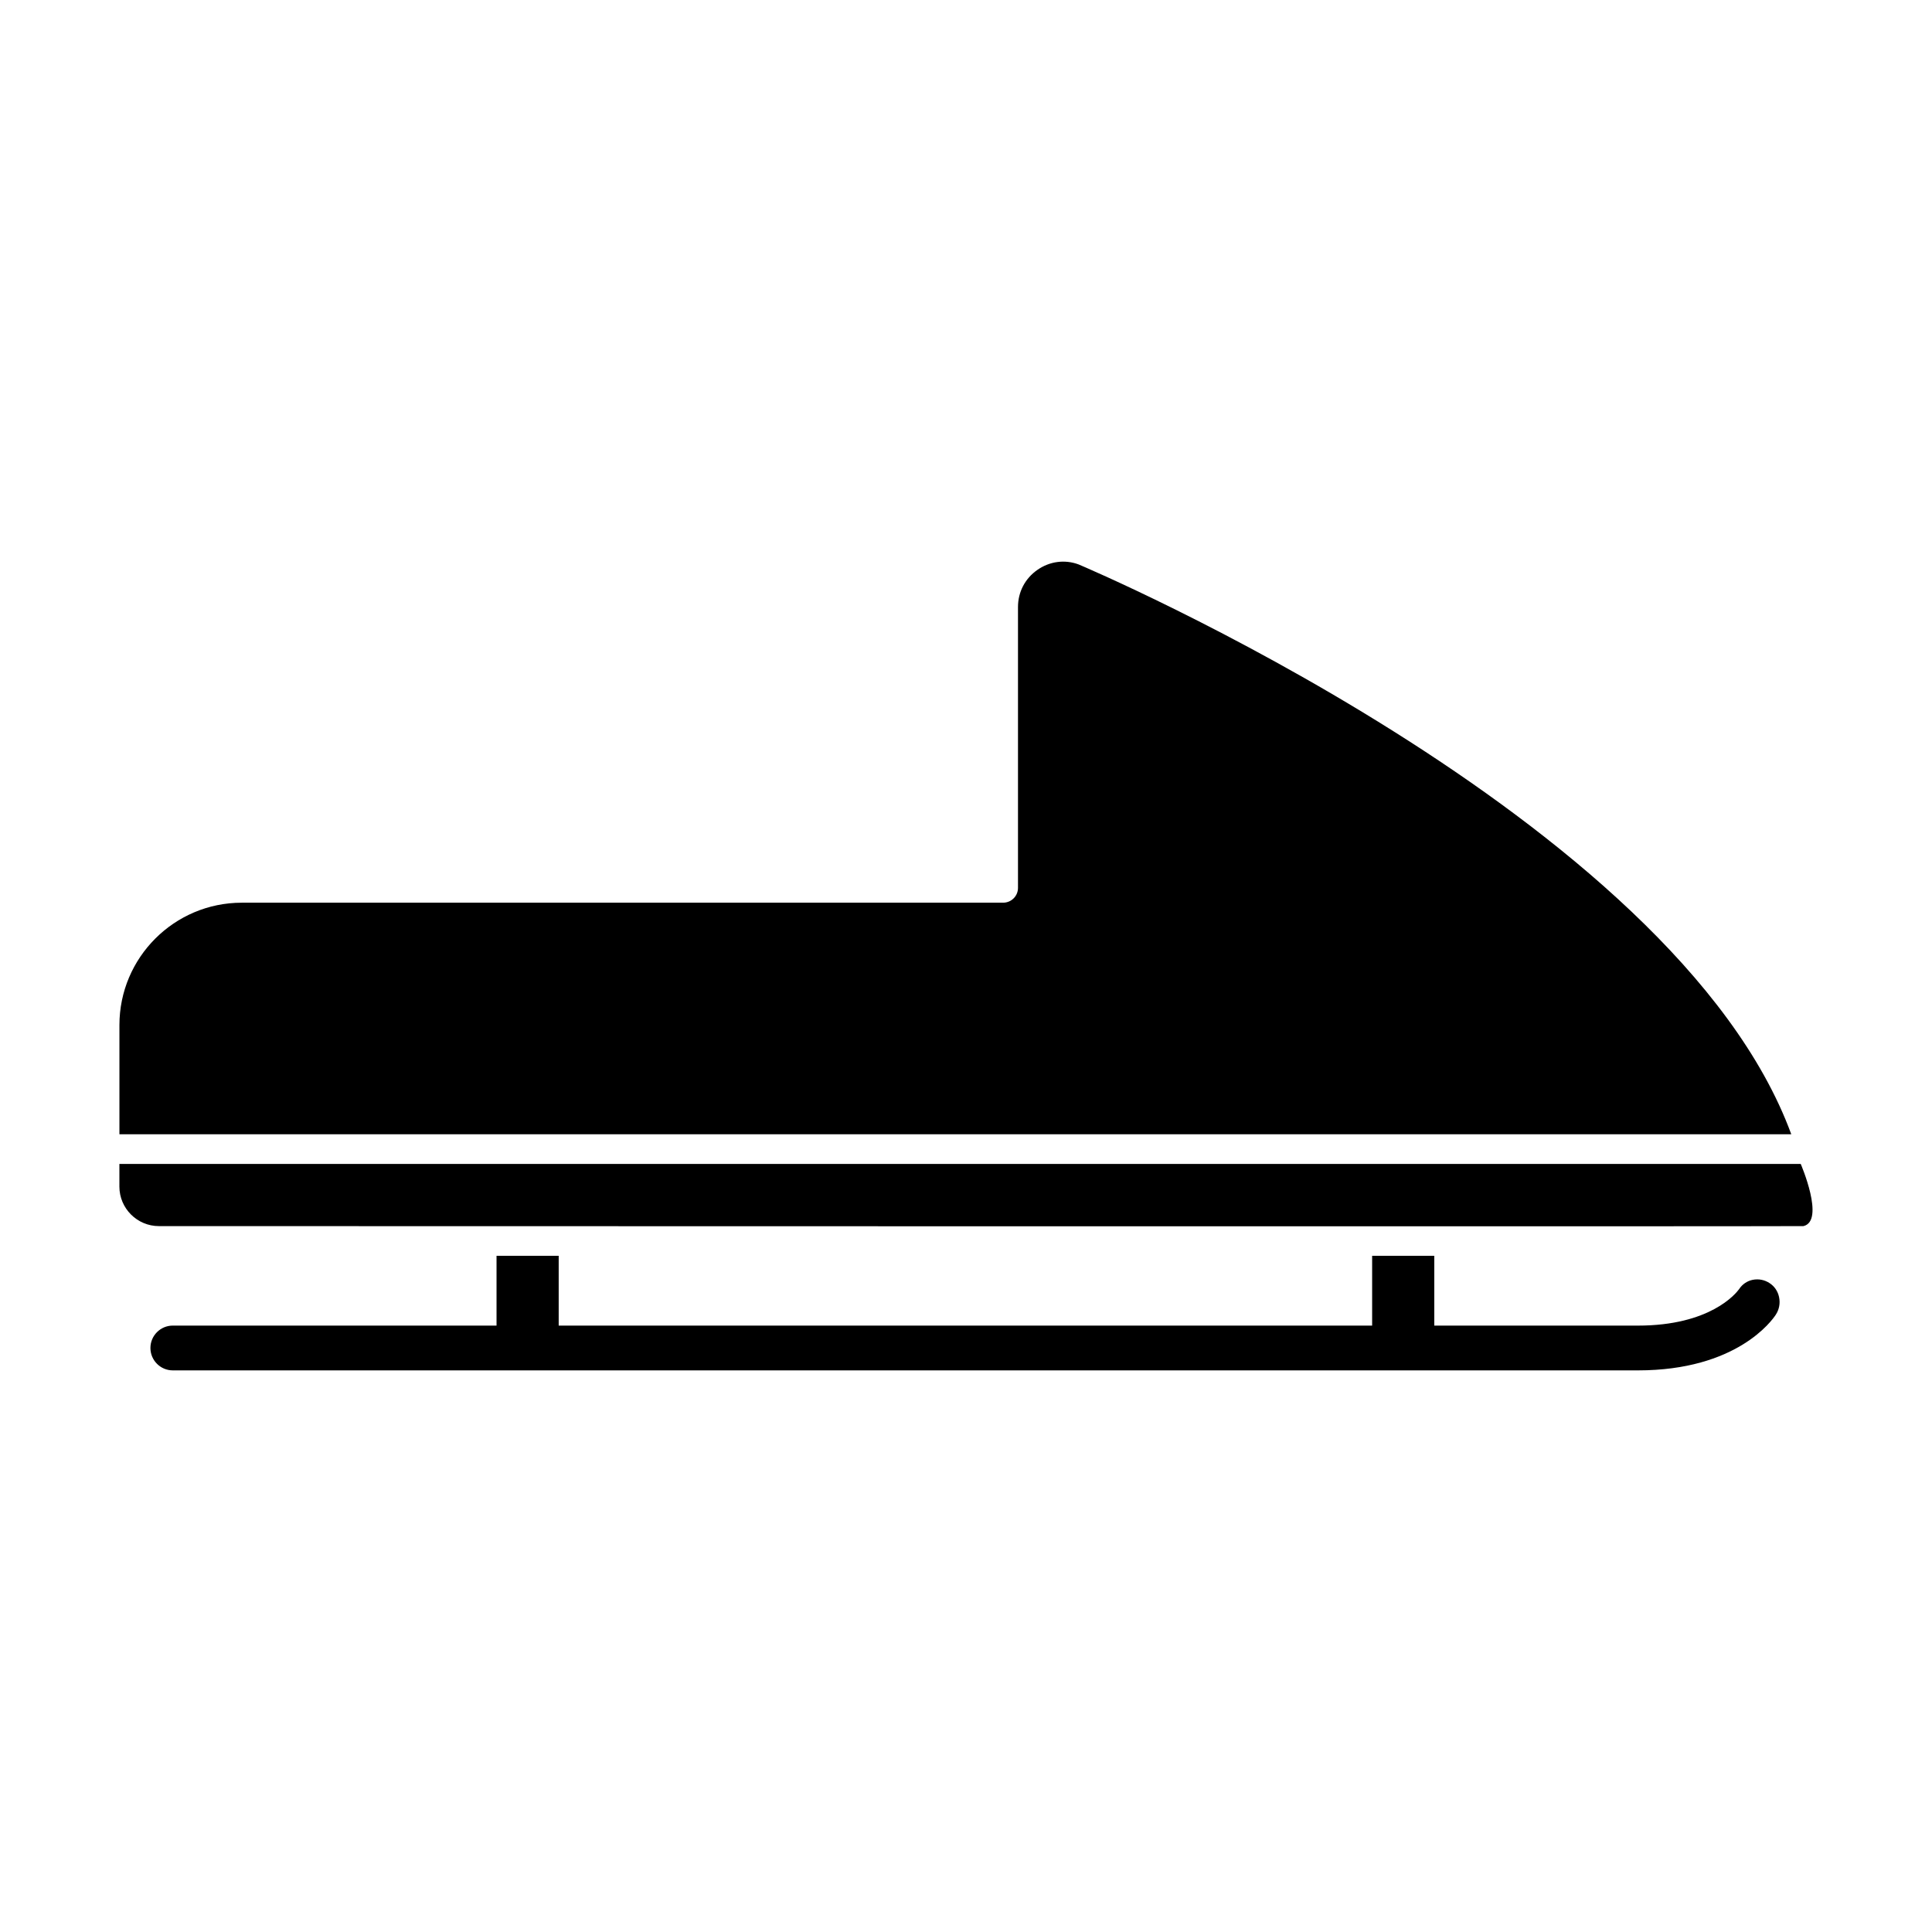
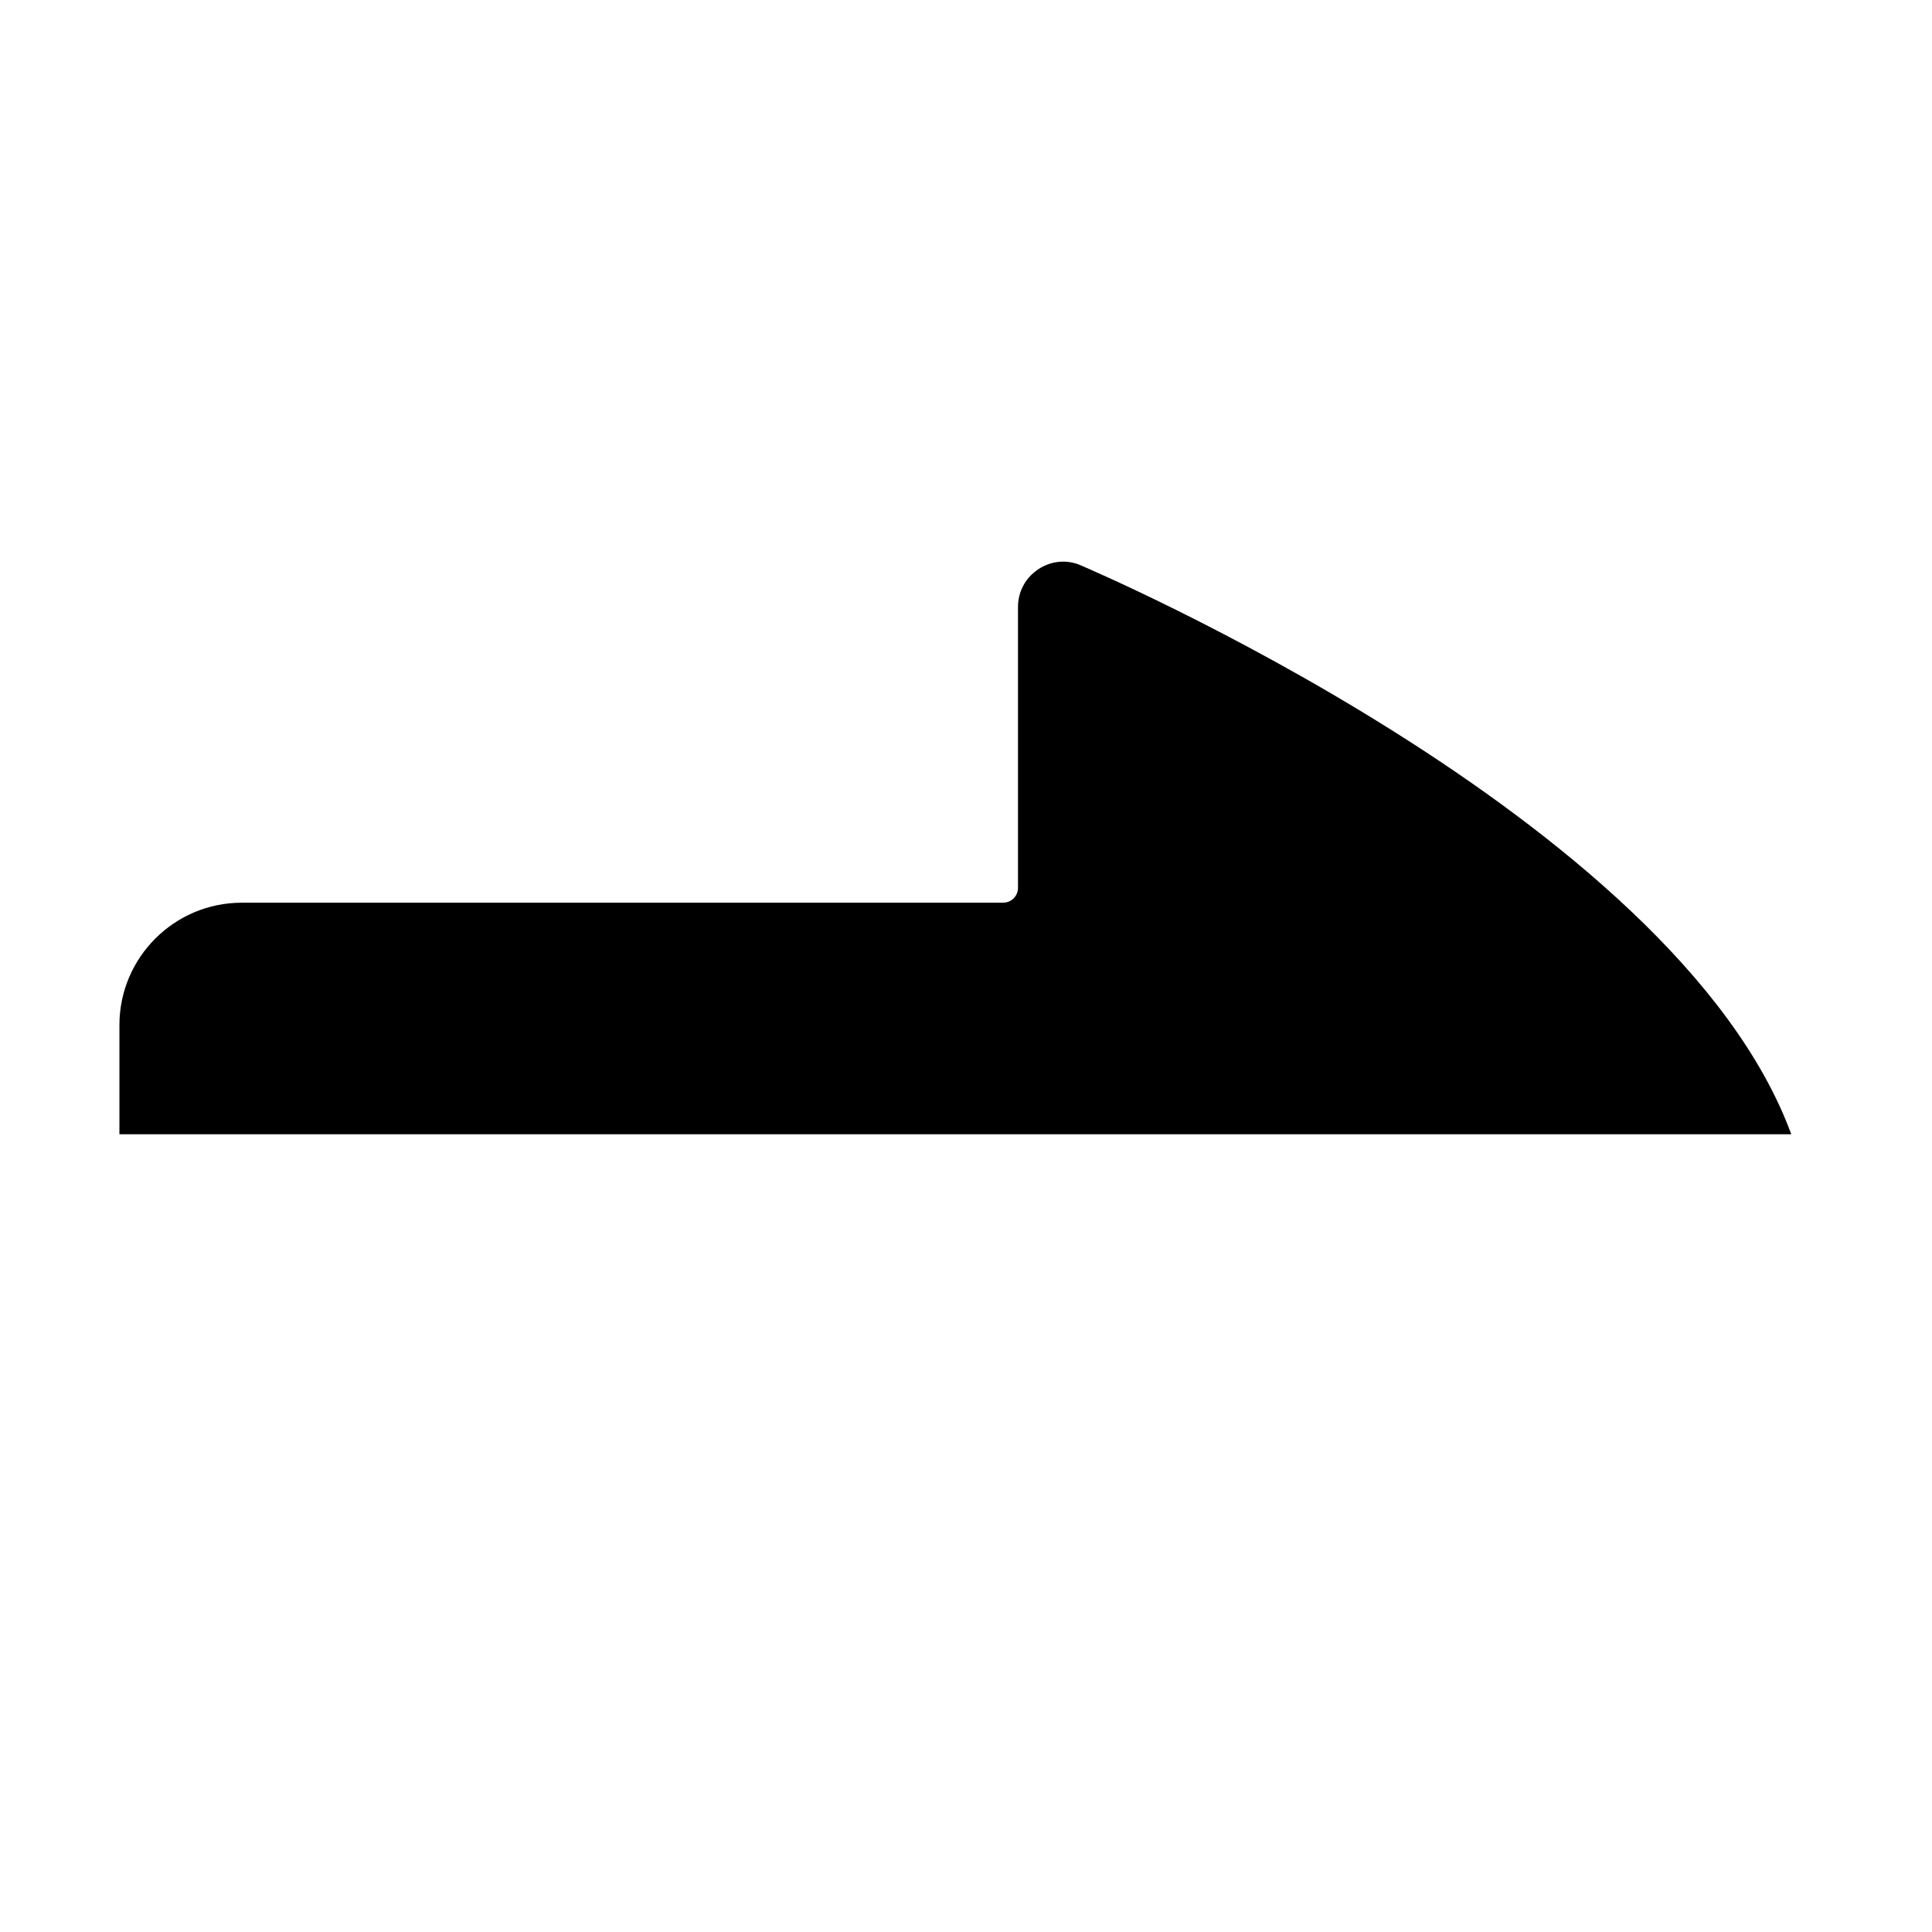
<svg xmlns="http://www.w3.org/2000/svg" fill="#000000" width="800px" height="800px" version="1.1" viewBox="144 144 512 512">
  <g>
    <path d="m429.81 293.57c-3.609-1.336-7.625-0.828-10.879 1.449-3.277 2.273-5.152 5.863-5.152 9.848v74.426c0 2.172-1.758 3.93-3.934 3.93l-201.77 0.004c-17.883 0-32.426 14.543-32.426 32.422v28.949h443.06c-30.906-84.121-187.23-150.33-188.9-151.03z" />
-     <path d="m612.97 484.05v-0.004c-1.363-0.887-2.93-1.195-4.523-0.871-1.473 0.312-2.754 1.195-3.582 2.481-0.871 1.188-7.676 9.645-26.793 9.645h-53.973v-18.5h-16.469v18.5l-215.57-0.004v-18.5h-16.473v18.5h-85.793c-3.269 0-5.93 2.66-5.93 5.934 0 3.273 2.66 5.934 5.93 5.934h388.28c26.207 0 35.566-13.262 36.539-14.773 0.898-1.379 1.203-3.031 0.855-4.656-0.324-1.543-1.211-2.852-2.5-3.684z" />
-     <path d="m621.22 452.46h-445.58v5.992c0 5.777 4.699 10.48 10.48 10.48 0 0 435.3 0.117 435.8 0 5.832-1.359-0.707-16.473-0.707-16.473z" />
  </g>
</svg>